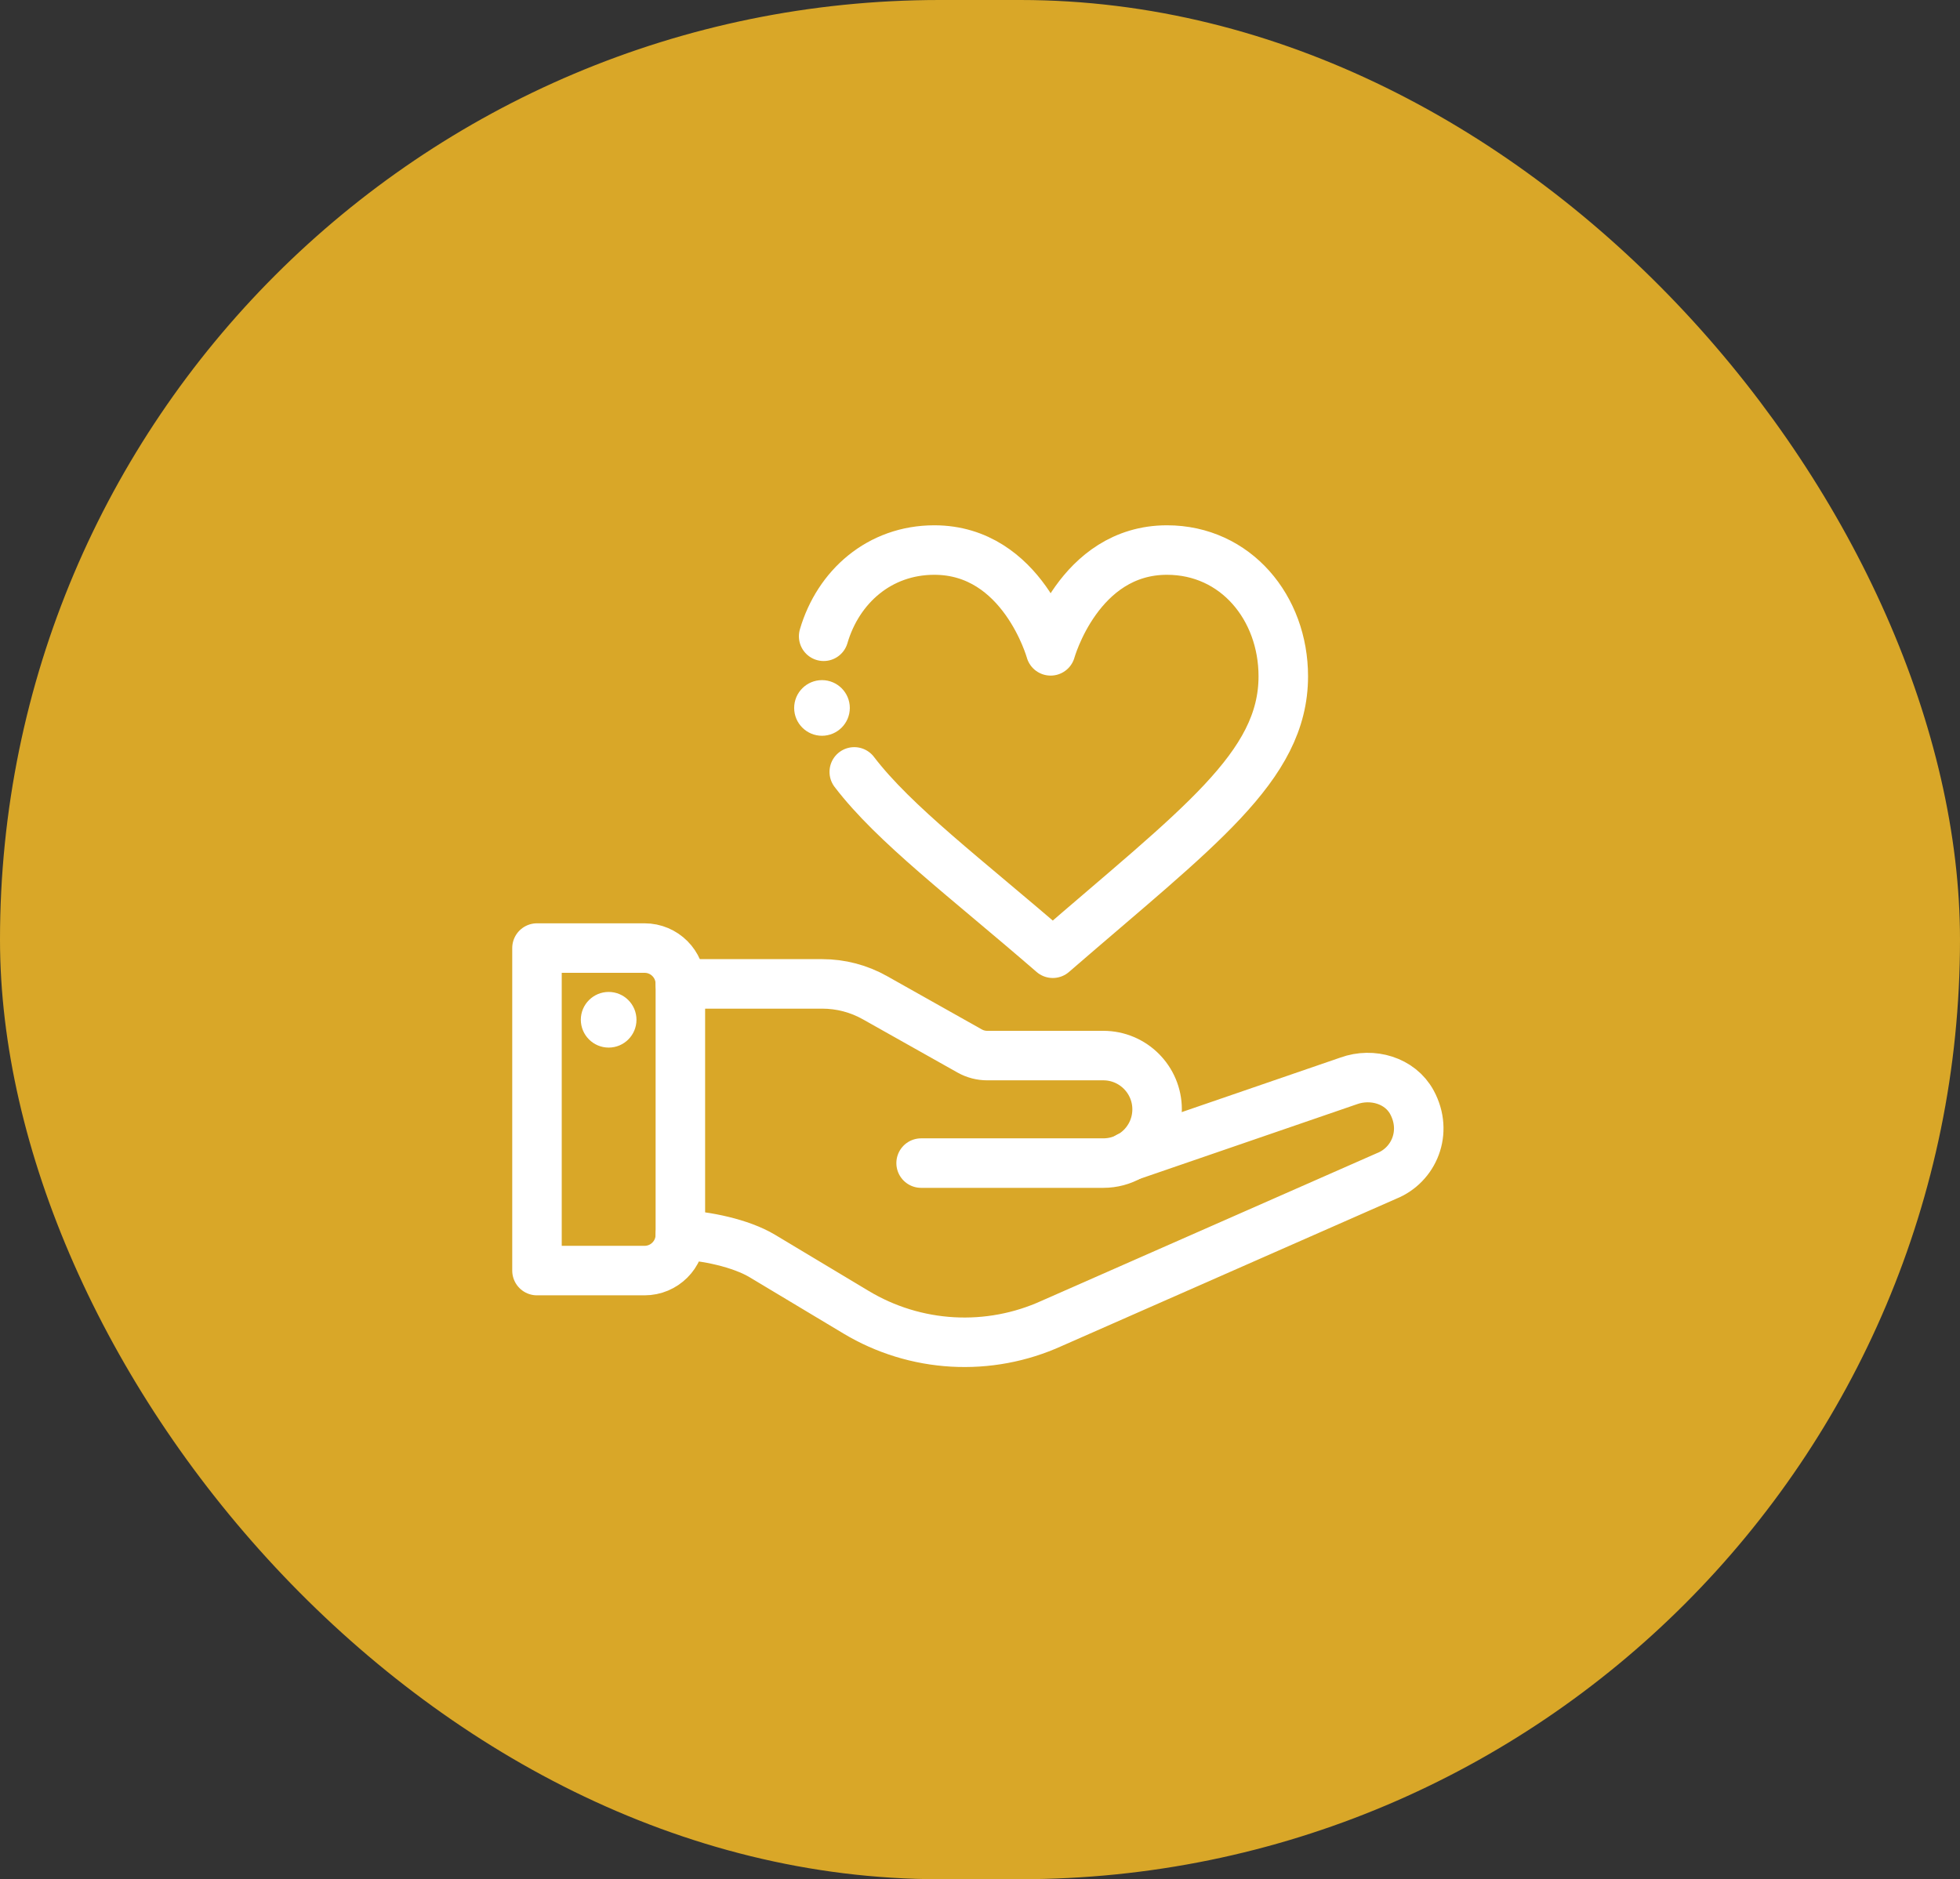
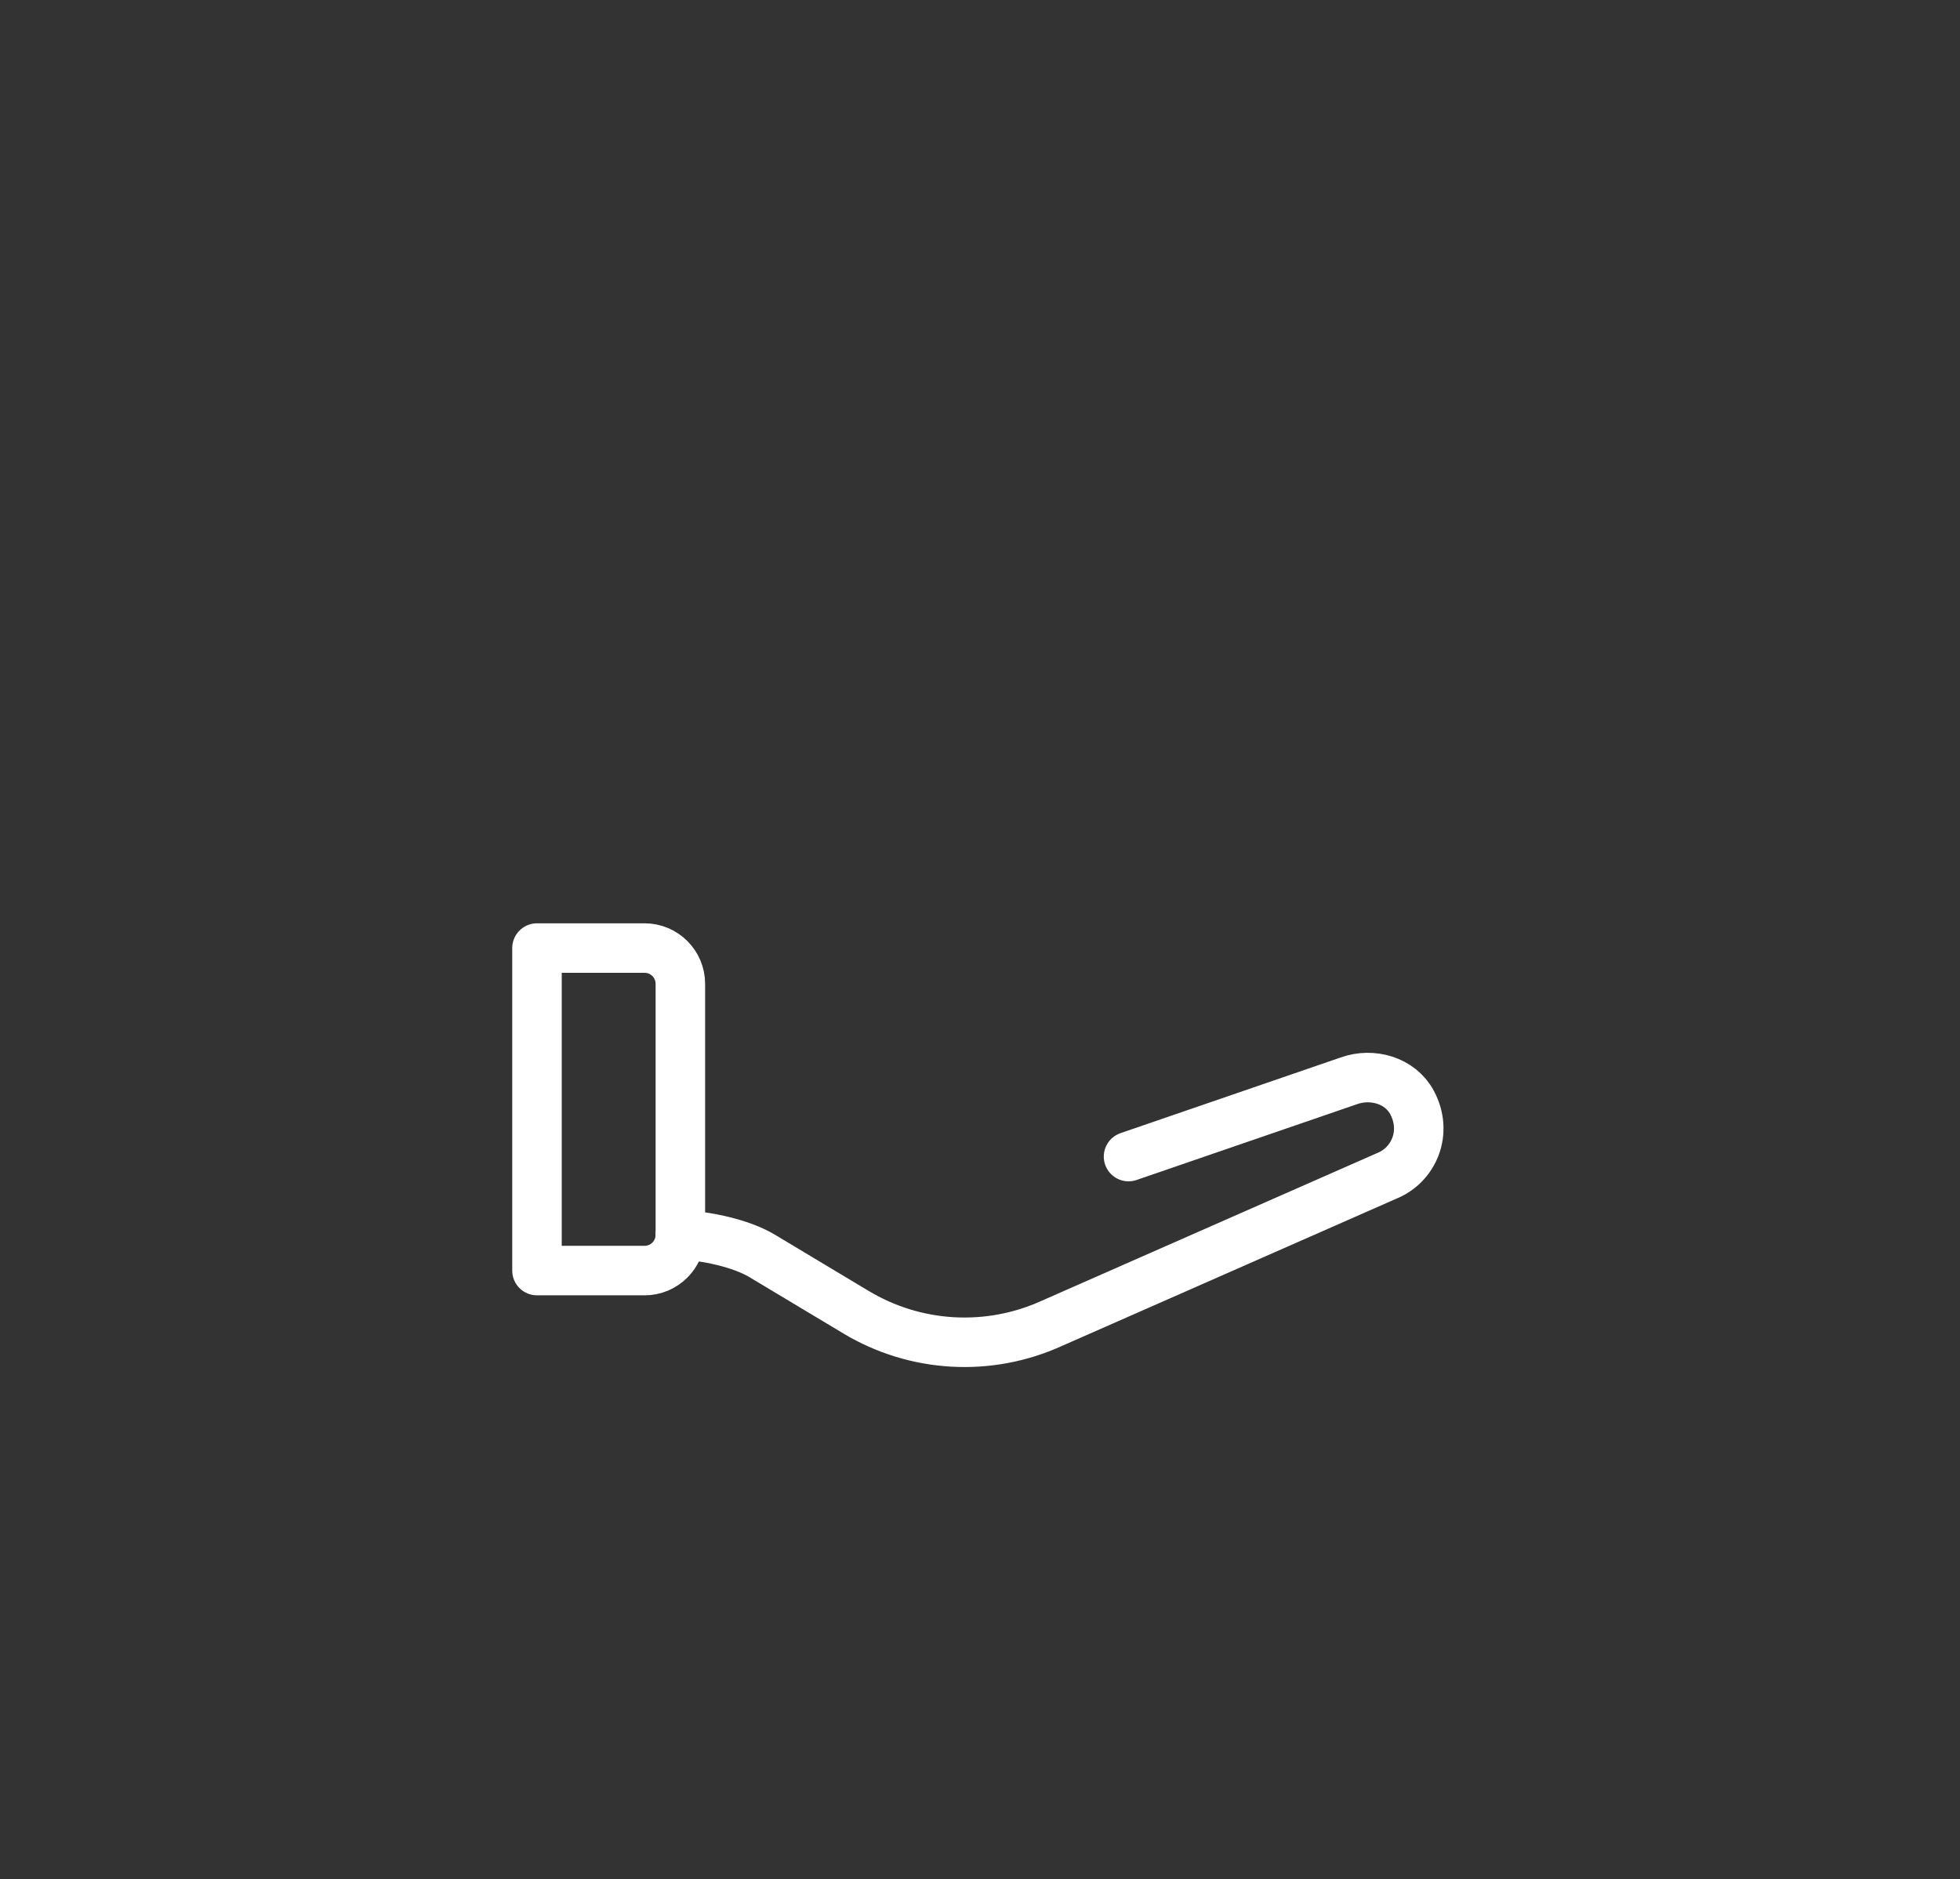
<svg xmlns="http://www.w3.org/2000/svg" fill="none" viewBox="0 0 73 70" height="70" width="73">
  <rect x="0" y="0" width="73" height="70" fill="#333333" stroke="none" />
-   <rect fill="#D9A728" rx="35" height="70" width="73" />
  <mask height="40" width="41" y="15" x="16" maskUnits="userSpaceOnUse" style="mask-type:alpha" id="mask0_750_2275">
    <rect fill="#D9D9D9" height="40" width="40" y="15" x="16.5" />
  </mask>
  <g mask="url(#mask0_750_2275)">
-     <path stroke-width="0.369" stroke="white" fill="white" d="M22.67 38.838C23.14 38.838 23.521 38.456 23.521 37.986C23.521 37.516 23.14 37.134 22.67 37.134C22.2 37.134 21.817 37.516 21.817 37.986C21.818 38.456 22.2 38.838 22.67 38.838Z" />
    <path stroke-linejoin="round" stroke-linecap="round" stroke-miterlimit="10" stroke-width="1.844" stroke="white" d="M25.34 45.998C25.338 46.734 24.741 47.329 24.005 47.329H20V35.315H24.005C24.743 35.315 25.34 35.912 25.34 36.649V45.998Z" />
    <path stroke-linejoin="round" stroke-linecap="round" stroke-miterlimit="10" stroke-width="1.844" stroke="white" d="M42.032 43.082L50.234 40.262C51.109 39.947 52.146 40.245 52.588 41.062C53.188 42.173 52.662 43.397 51.643 43.804L39.171 49.296C38.014 49.822 36.747 50.059 35.478 49.987C34.209 49.915 32.977 49.536 31.887 48.882L28.396 46.788C27.591 46.304 26.276 46.033 25.34 45.999" />
-     <path stroke-linejoin="round" stroke-linecap="round" stroke-miterlimit="10" stroke-width="1.844" stroke="white" d="M25.34 36.65H30.625C31.313 36.65 31.989 36.827 32.588 37.165L36.115 39.149C36.316 39.262 36.541 39.32 36.77 39.32H41.093C42.199 39.32 43.096 40.217 43.096 41.323C43.096 42.07 42.687 42.722 42.079 43.066C41.788 43.231 41.452 43.325 41.093 43.325H34.307" />
-     <path stroke-linejoin="round" stroke-linecap="round" stroke-miterlimit="10" stroke-width="1.844" stroke="white" d="M30.677 23.701C31.217 21.856 32.755 20.489 34.799 20.489C38.091 20.489 39.131 24.244 39.131 24.244C39.131 24.244 40.171 20.489 43.464 20.489C46.028 20.489 47.796 22.642 47.796 25.192C47.796 28.566 44.614 30.825 39.211 35.508C35.956 32.687 33.315 30.715 31.817 28.753" />
-     <path stroke-width="0.369" stroke="white" fill="white" d="M30.615 27.223C31.085 27.222 31.466 26.841 31.467 26.371C31.467 25.901 31.085 25.519 30.615 25.519C30.145 25.519 29.763 25.901 29.763 26.371C29.763 26.841 30.145 27.223 30.615 27.223Z" />
  </g>
</svg>